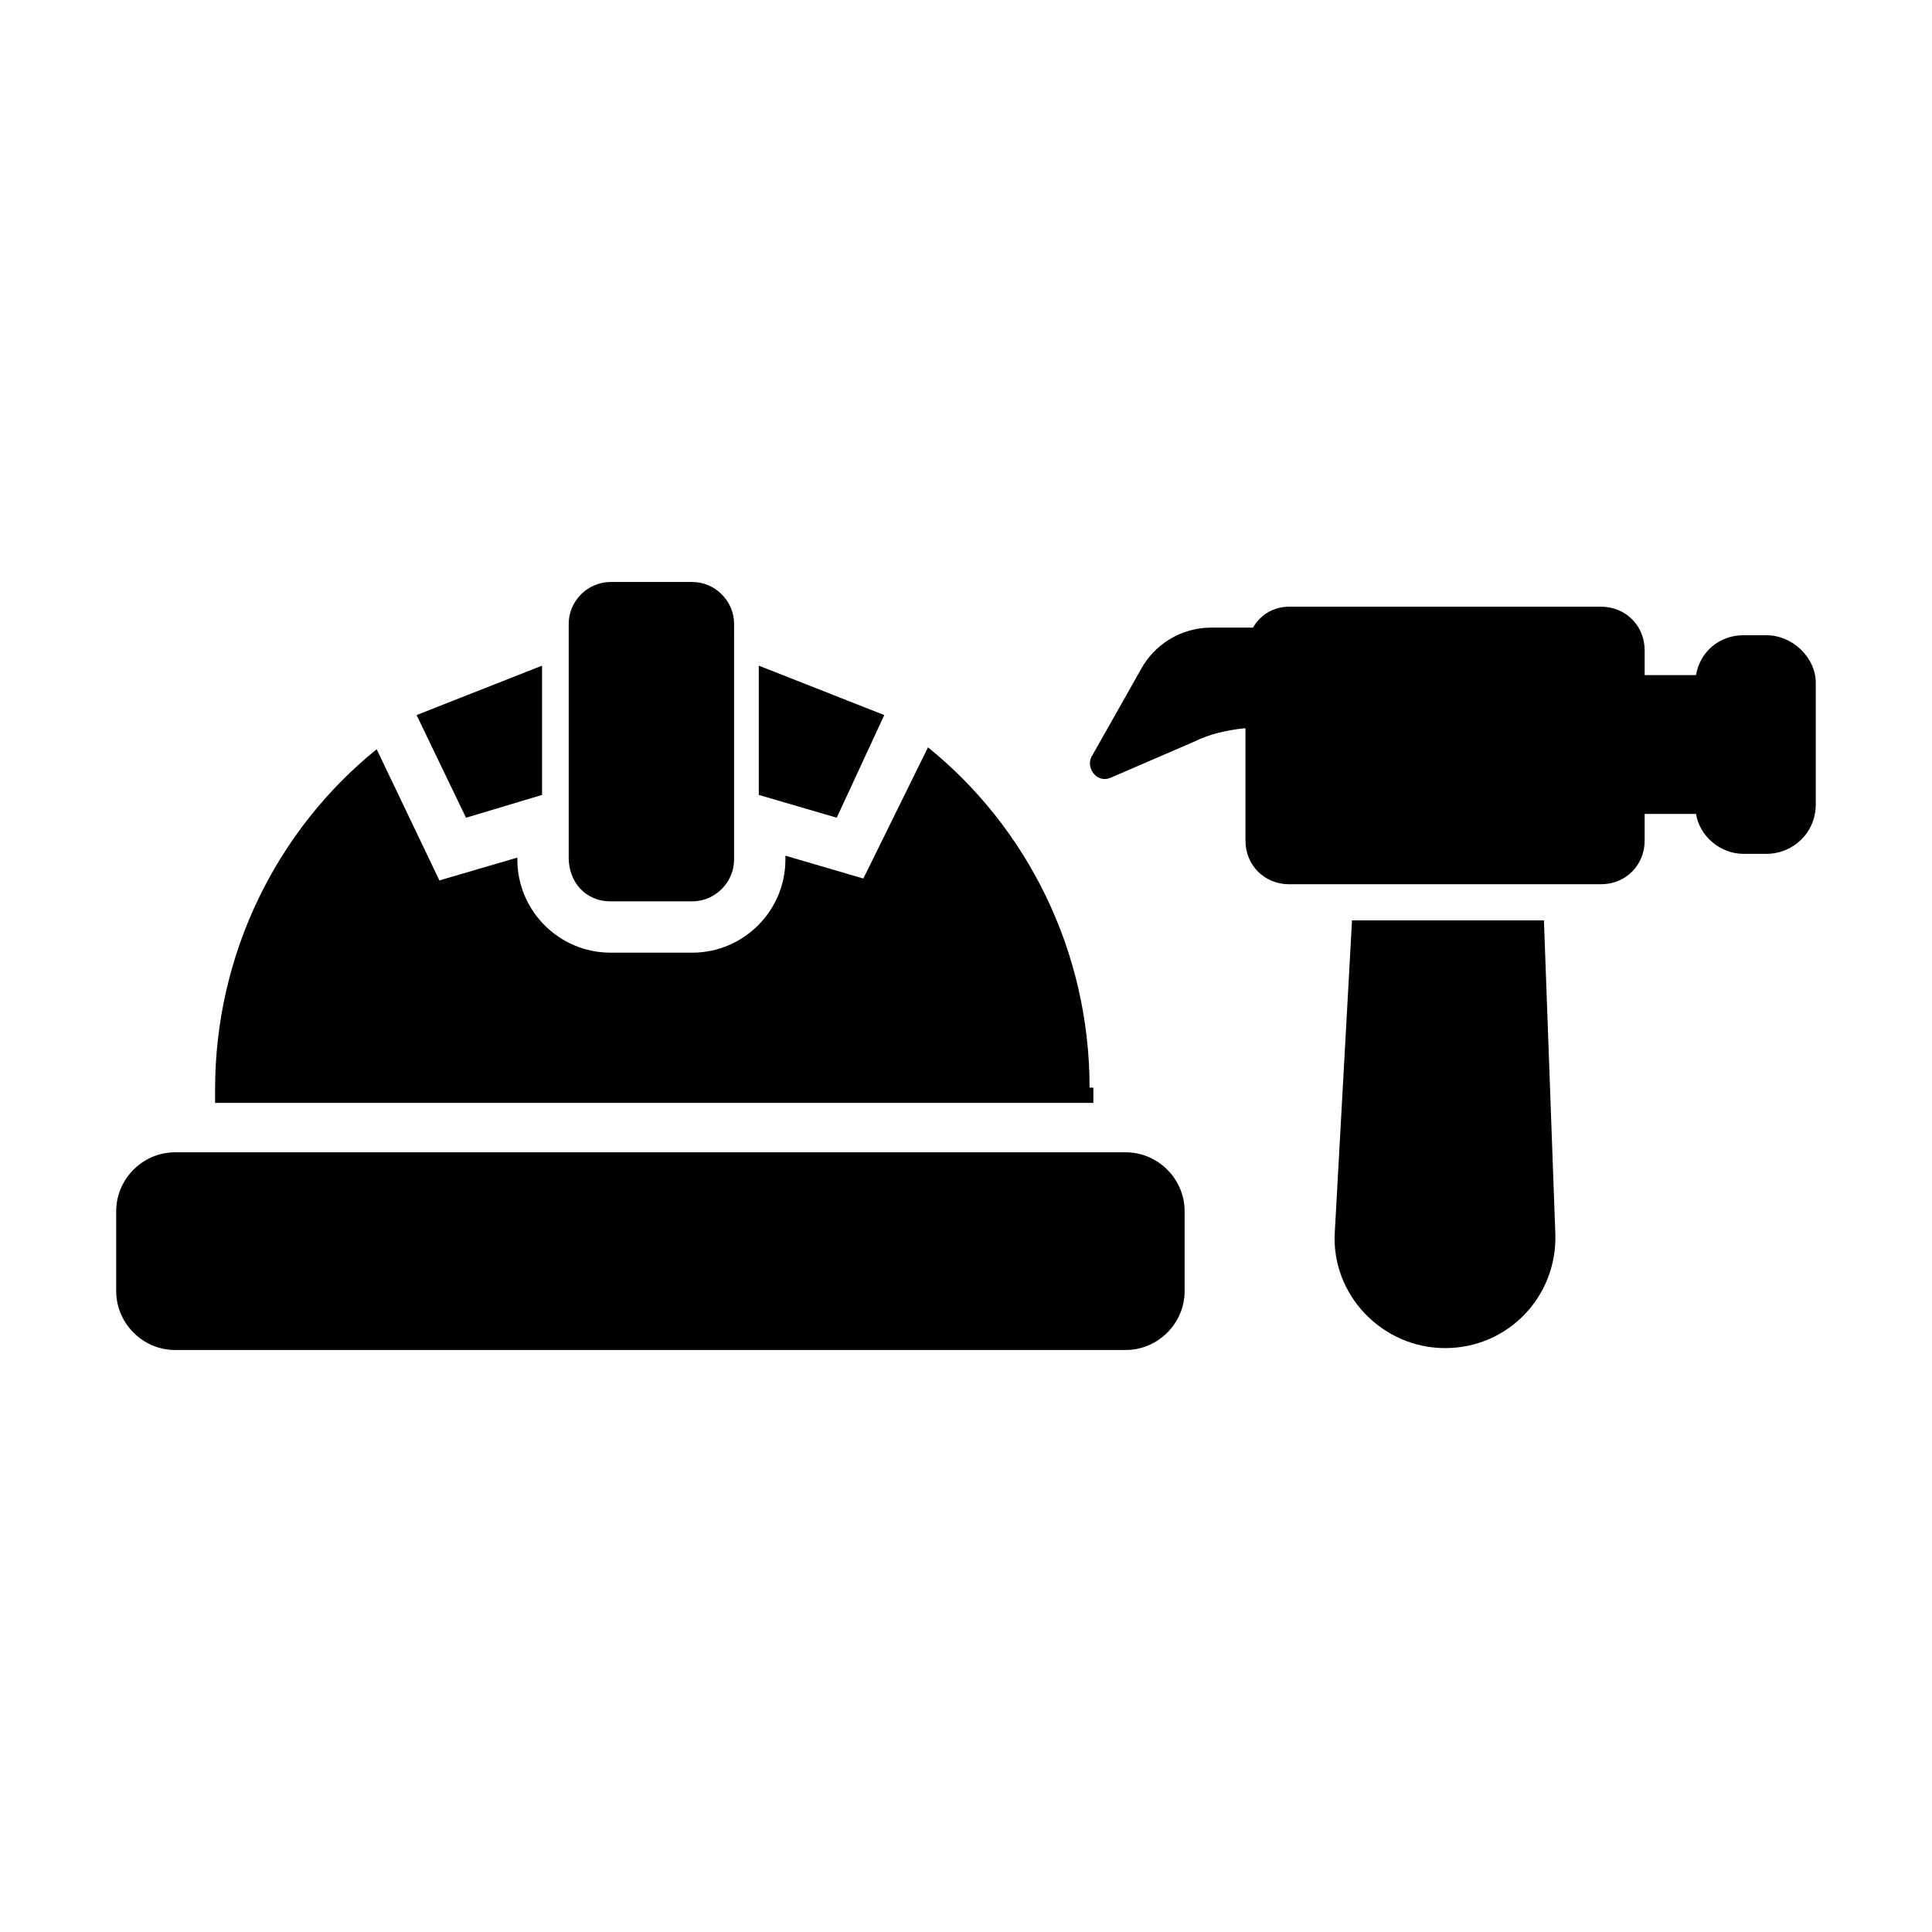
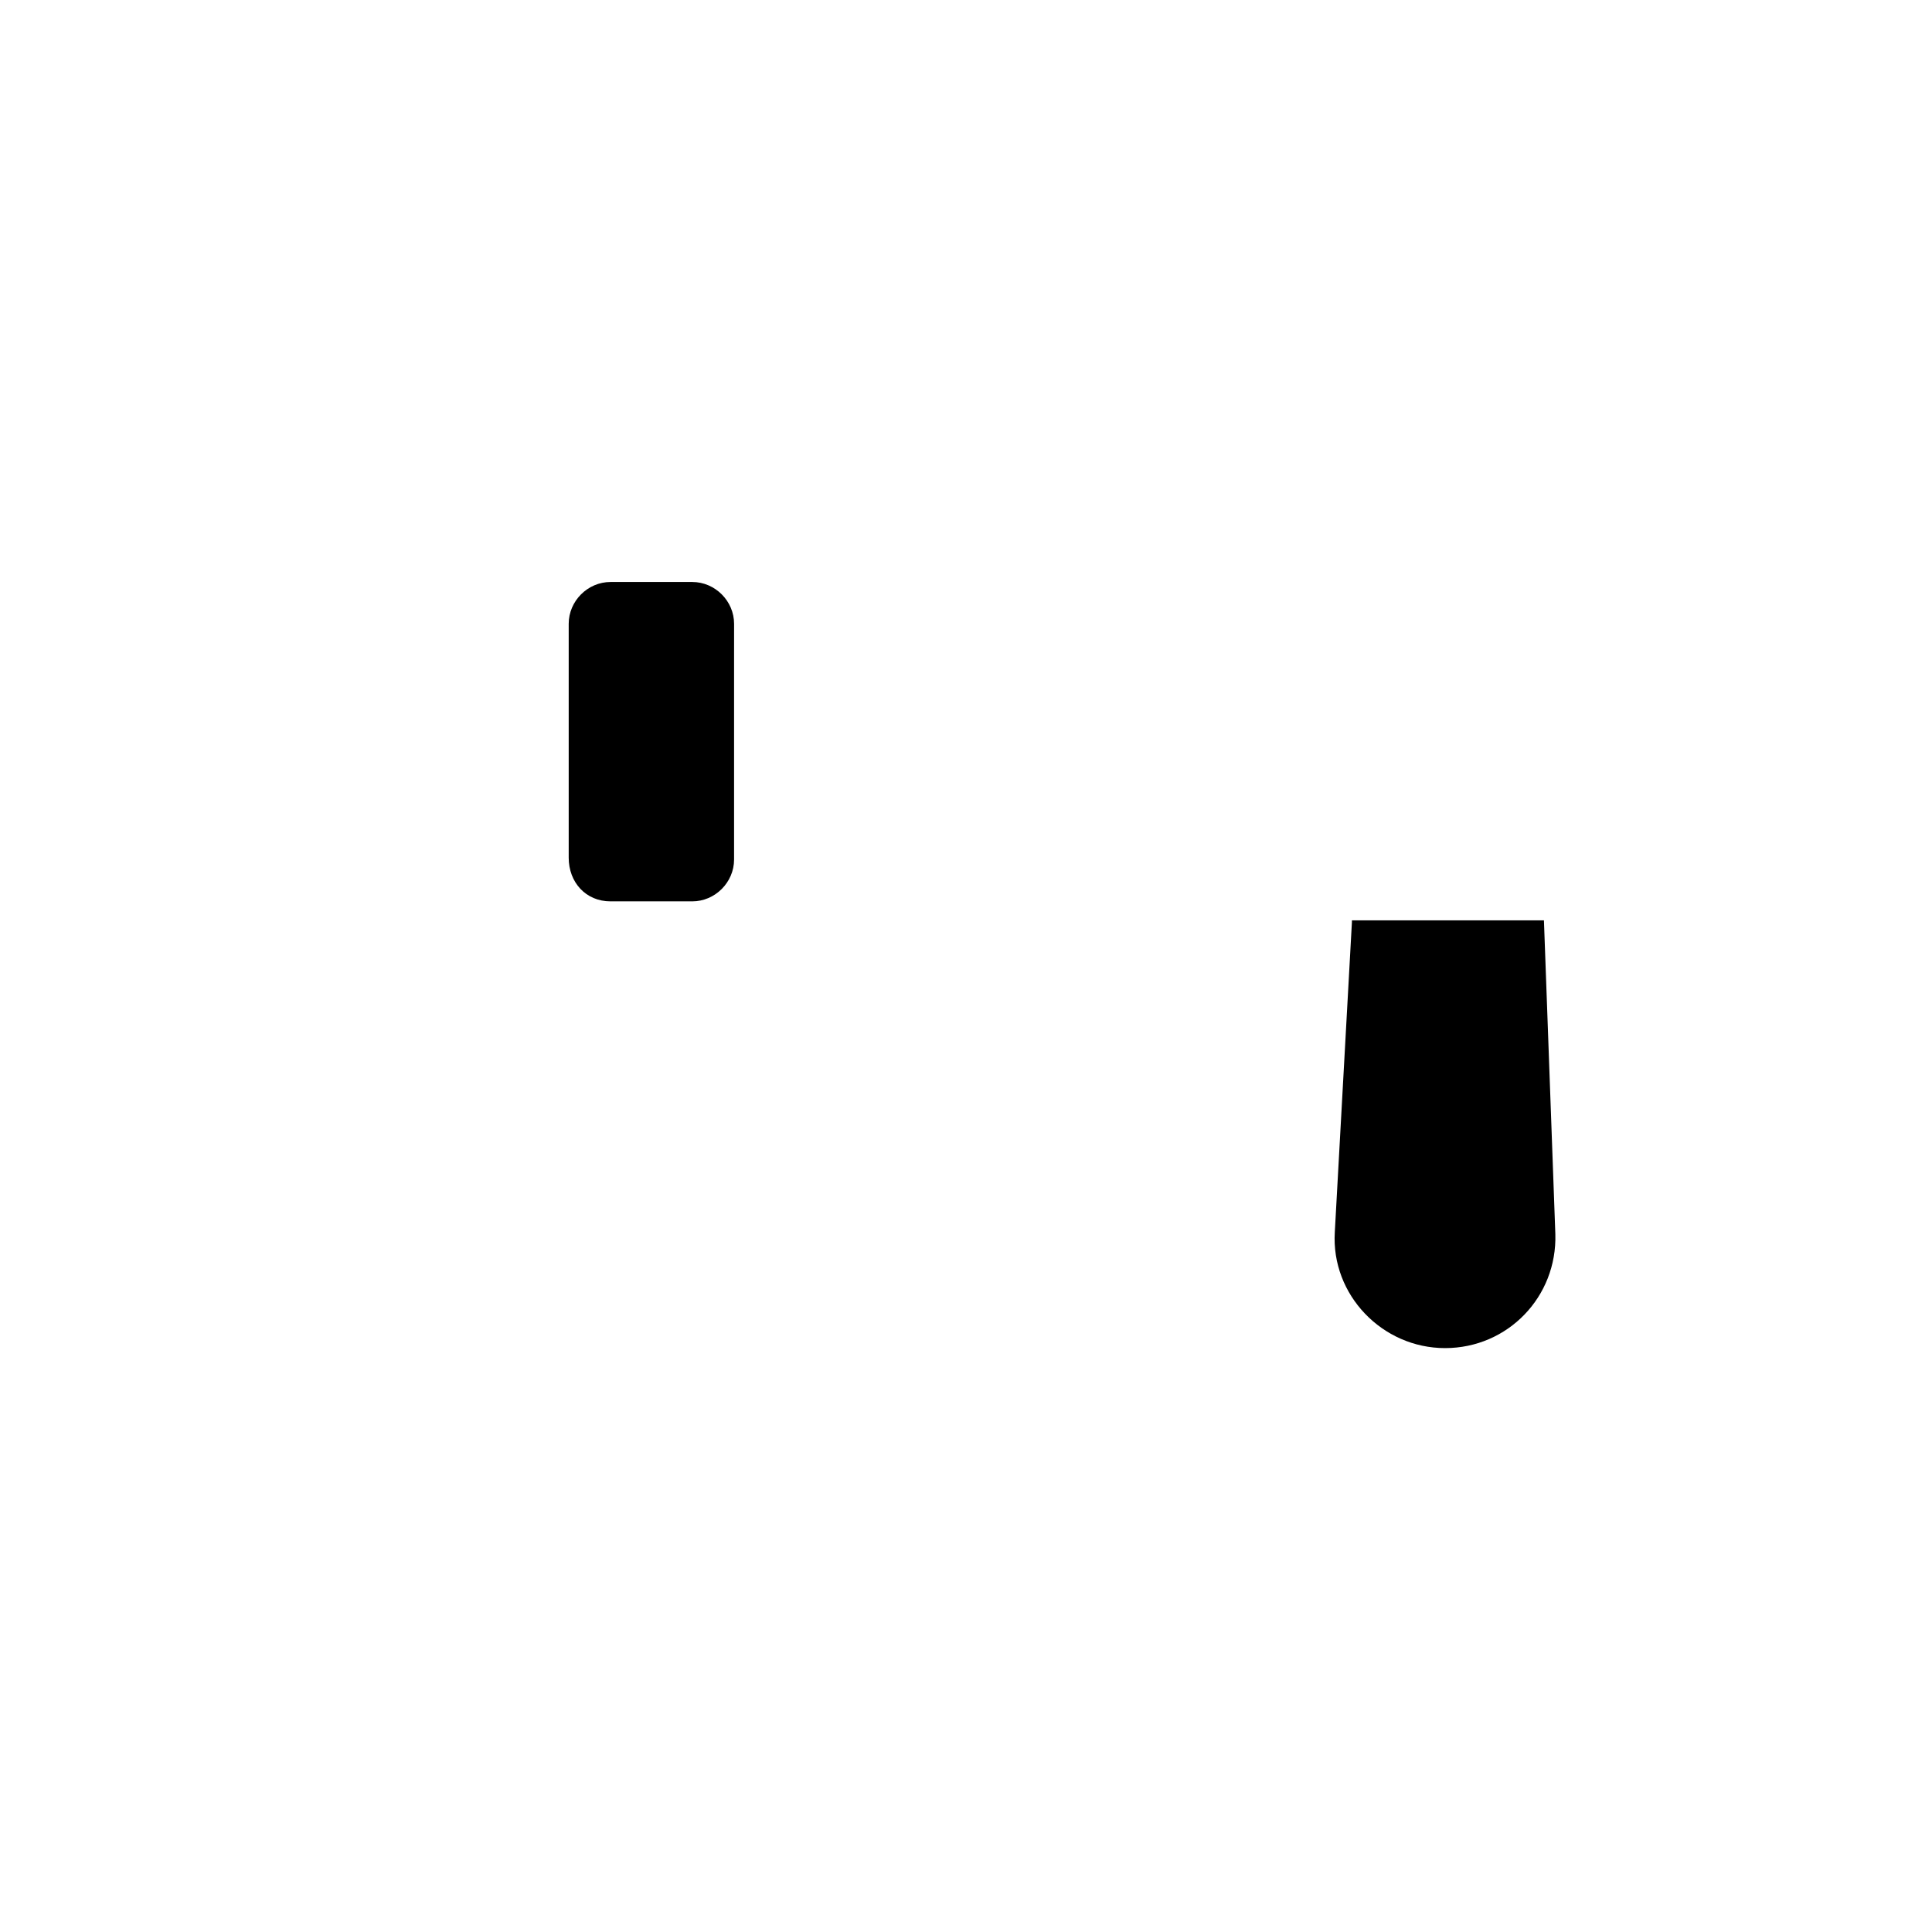
<svg xmlns="http://www.w3.org/2000/svg" fill="#000000" width="800px" height="800px" version="1.1" viewBox="144 144 512 512">
  <g>
-     <path d="m442.32 449.37h-251.91c-8.566 0-15.617 7.055-15.617 15.617v21.16c0 8.566 7.055 15.617 15.617 15.617h251.91c8.566 0 15.617-7.055 15.617-15.617v-21.16c0-8.562-7.055-15.617-15.617-15.617z" />
-     <path d="m432.75 432.24c0-36.273-16.625-69.023-42.824-90.184l-17.129 34.762-20.656-6.047v1.008c0 13.602-11.082 24.688-24.688 24.688h-21.664c-13.602 0-24.688-11.082-24.688-24.688v-0.504l-20.656 6.047-16.625-34.762c-26.199 21.16-42.824 53.906-42.824 90.184v3.527h232.76v-4.031z" />
    <path d="m305.79 382.87h21.664c6.047 0 11.082-5.039 11.082-11.082v-53.402l0.004-9.07c0-6.047-5.039-11.082-11.082-11.082h-21.664c-6.047 0-11.082 5.039-11.082 11.082v61.969c-0.004 6.551 4.531 11.586 11.078 11.586z" />
-     <path d="m287.65 354.66v-34.258l-33.25 13.098 13.098 27.207z" />
-     <path d="m378.34 333.5-33.254-13.098v34.258l20.656 6.047z" />
-     <path d="m612.1 312.34h-6.047c-6.551 0-11.586 4.535-12.594 10.578h-13.602v-6.551c0-6.551-5.039-11.586-11.586-11.586h-82.629c-4.031 0-7.559 2.016-9.574 5.543h-11.082c-8.062 0-15.113 4.535-18.641 11.082l-13.098 23.176c-1.512 3.023 1.512 7.055 5.039 5.543l22.168-9.574c4.031-2.016 8.566-3.023 13.098-3.527h0.504v29.727c0 6.551 5.039 11.586 11.586 11.586h82.625c6.551 0 11.586-5.039 11.586-11.586l0.004-7.051h13.602c1.008 6.047 6.551 10.578 12.594 10.578h6.047c7.055 0 13.098-5.543 13.098-13.098v-32.242c0.004-6.551-6.043-12.598-13.098-12.598z" />
    <path d="m502.27 388.41-4.535 82.121c-1.008 16.625 12.594 30.73 29.223 30.73 16.625 0 29.727-13.602 29.223-30.23l-3.023-83.129-50.887 0.004z" />
  </g>
</svg>